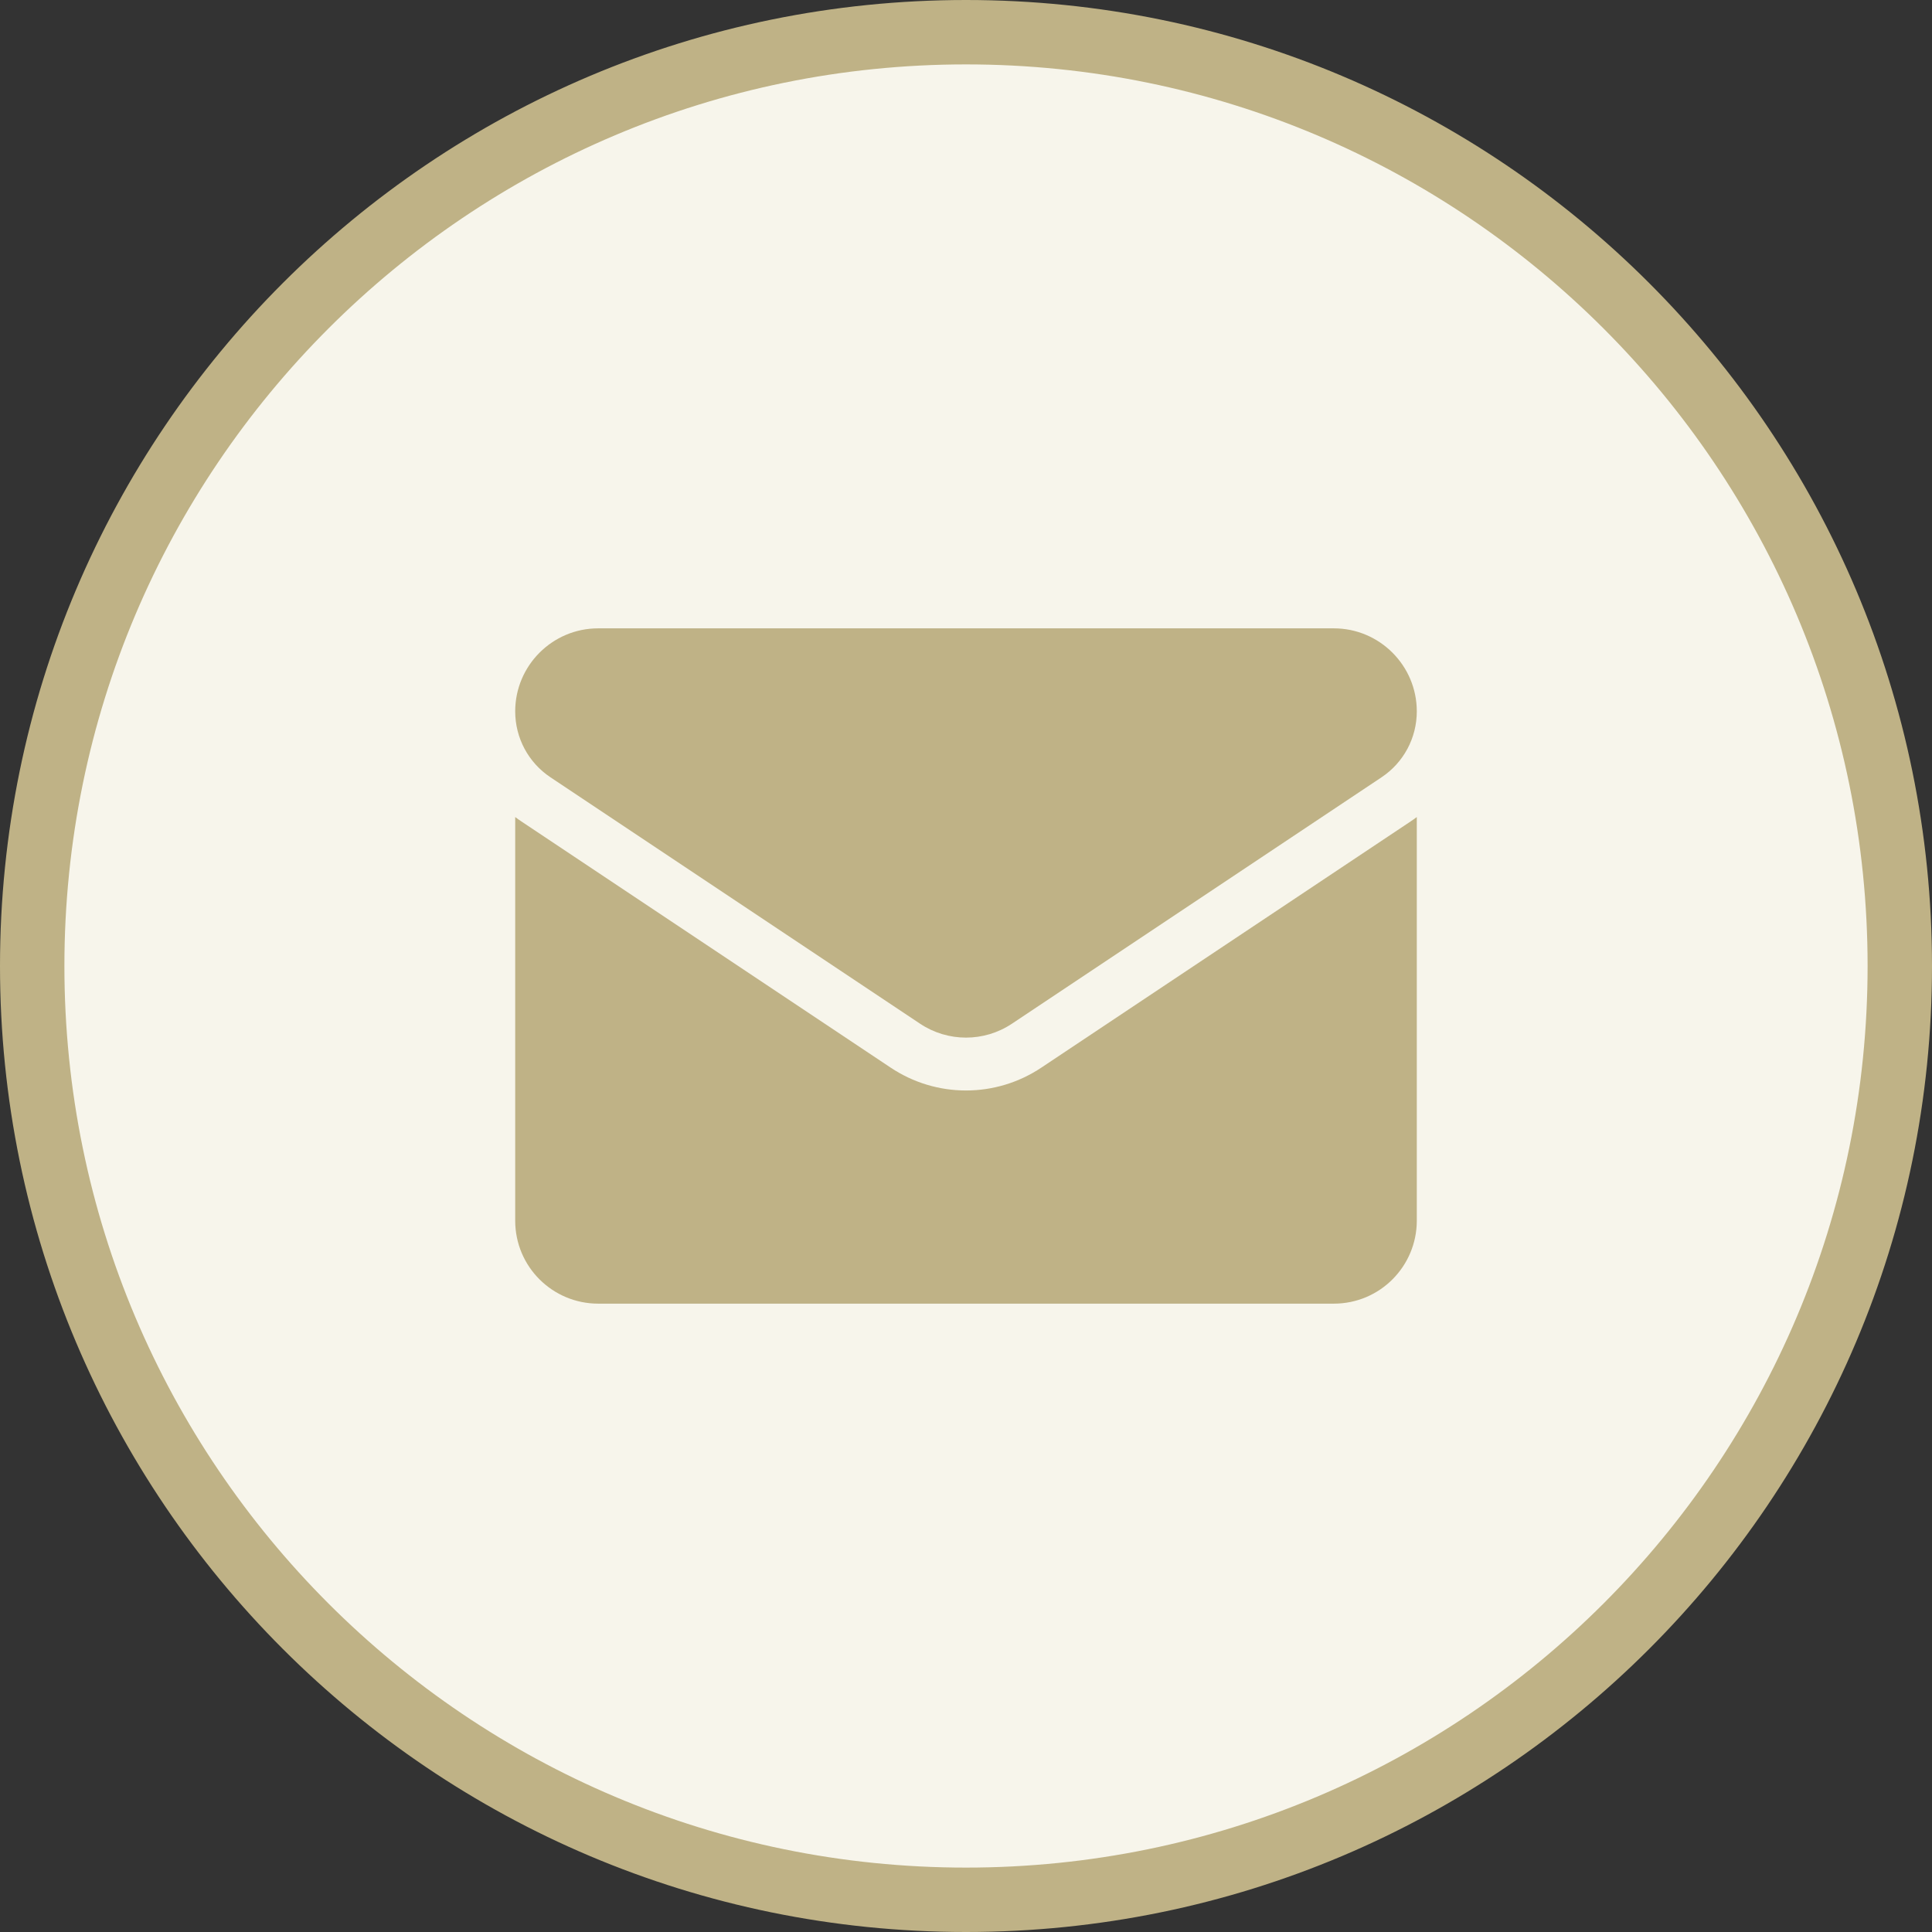
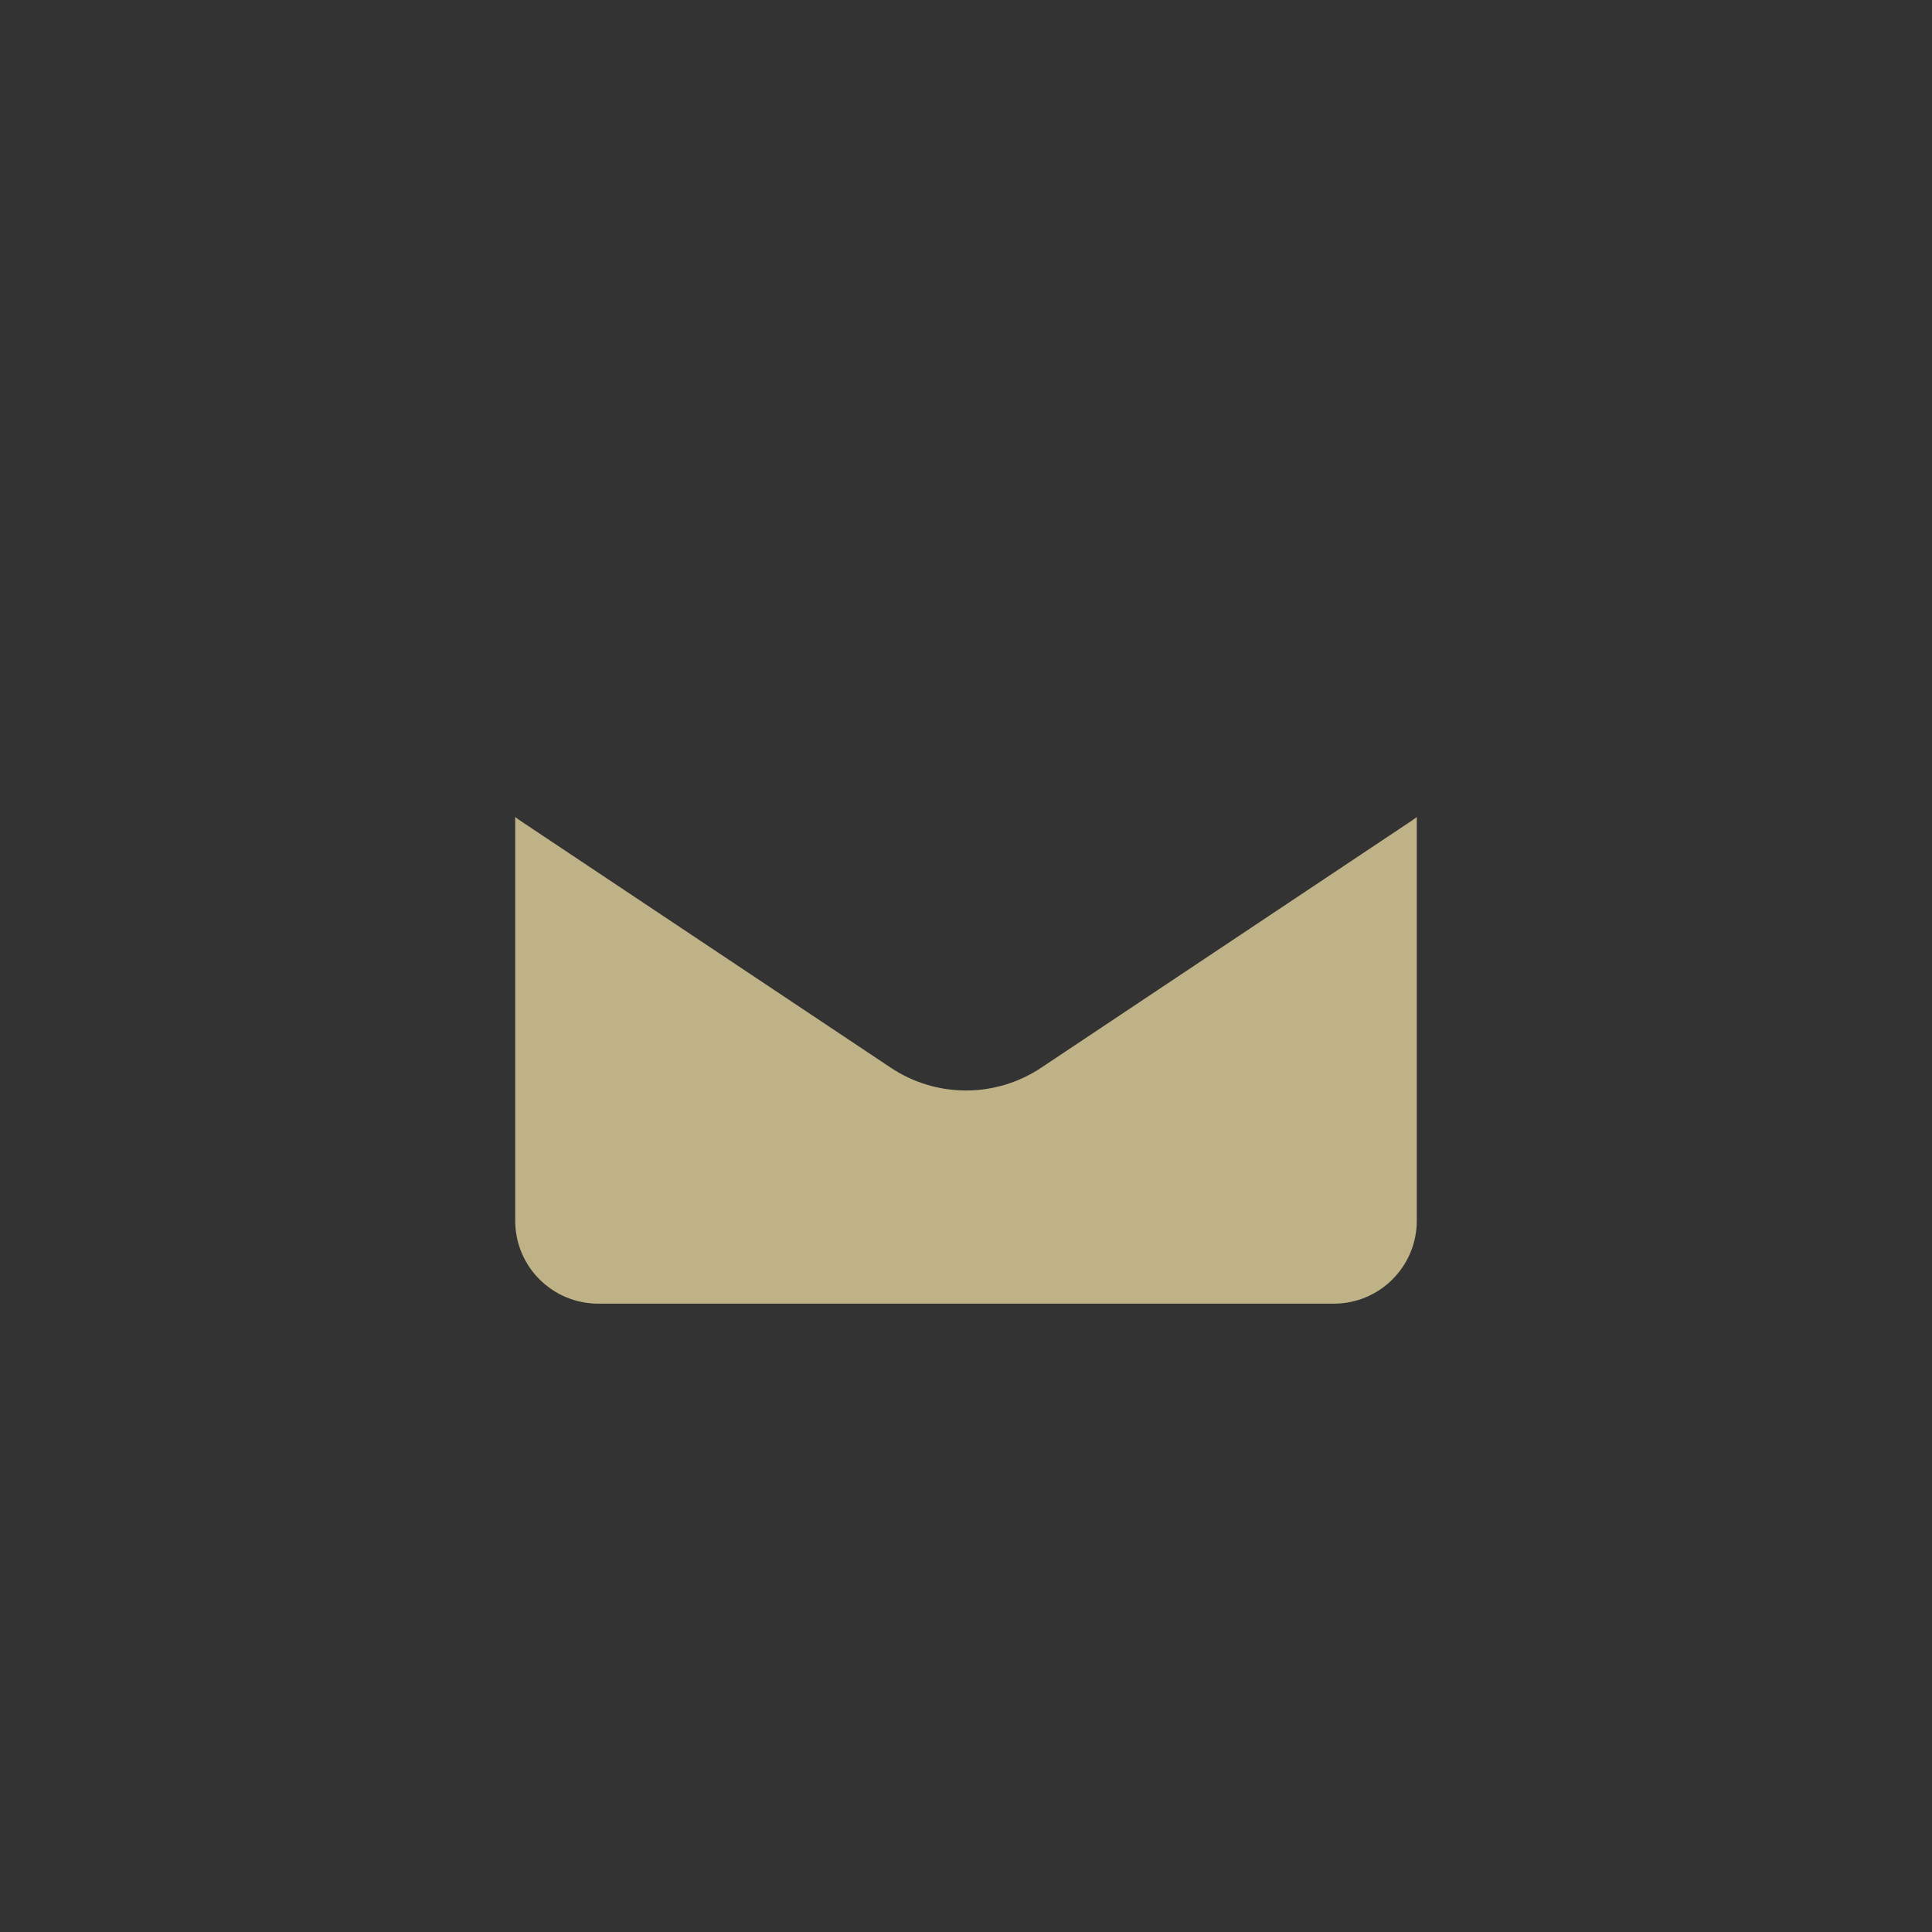
<svg xmlns="http://www.w3.org/2000/svg" width="30" height="30" viewBox="0 0 30 30" fill="none">
  <rect x="0" y="0" width="30" height="30" fill="#333333" stroke="none" />
  <g clip-path="url(#clip0_1981_676)">
-     <path d="M15 0.5C23.008 0.5 29.5 6.992 29.5 15C29.5 23.008 23.008 29.5 15 29.5C6.992 29.5 0.5 23.008 0.5 15C0.5 6.992 6.992 0.5 15 0.5Z" fill="#F7F5EB" stroke="#BFB286" />
    <path d="M16.17 16.578C15.822 16.81 15.417 16.933 15 16.933C14.583 16.933 14.178 16.81 13.83 16.578L8.093 12.753C8.061 12.732 8.03 12.71 8 12.687V18.954C8 19.673 8.583 20.243 9.289 20.243H20.711C21.43 20.243 22 19.66 22 18.954V12.687C21.97 12.71 21.939 12.732 21.907 12.753L16.17 16.578Z" fill="#BFB286" />
-     <path d="M8.548 12.07L14.285 15.895C14.502 16.04 14.751 16.112 15 16.112C15.249 16.112 15.498 16.04 15.715 15.895L21.452 12.07C21.795 11.842 22 11.459 22 11.046C22 10.335 21.422 9.757 20.712 9.757H9.288C8.578 9.757 8 10.335 8 11.046C8 11.459 8.205 11.842 8.548 12.07Z" fill="#BFB286" />
  </g>
  <defs>
    <clipPath id="clip0_1981_676">
      <rect width="30" height="30" fill="white" />
    </clipPath>
  </defs>
</svg>